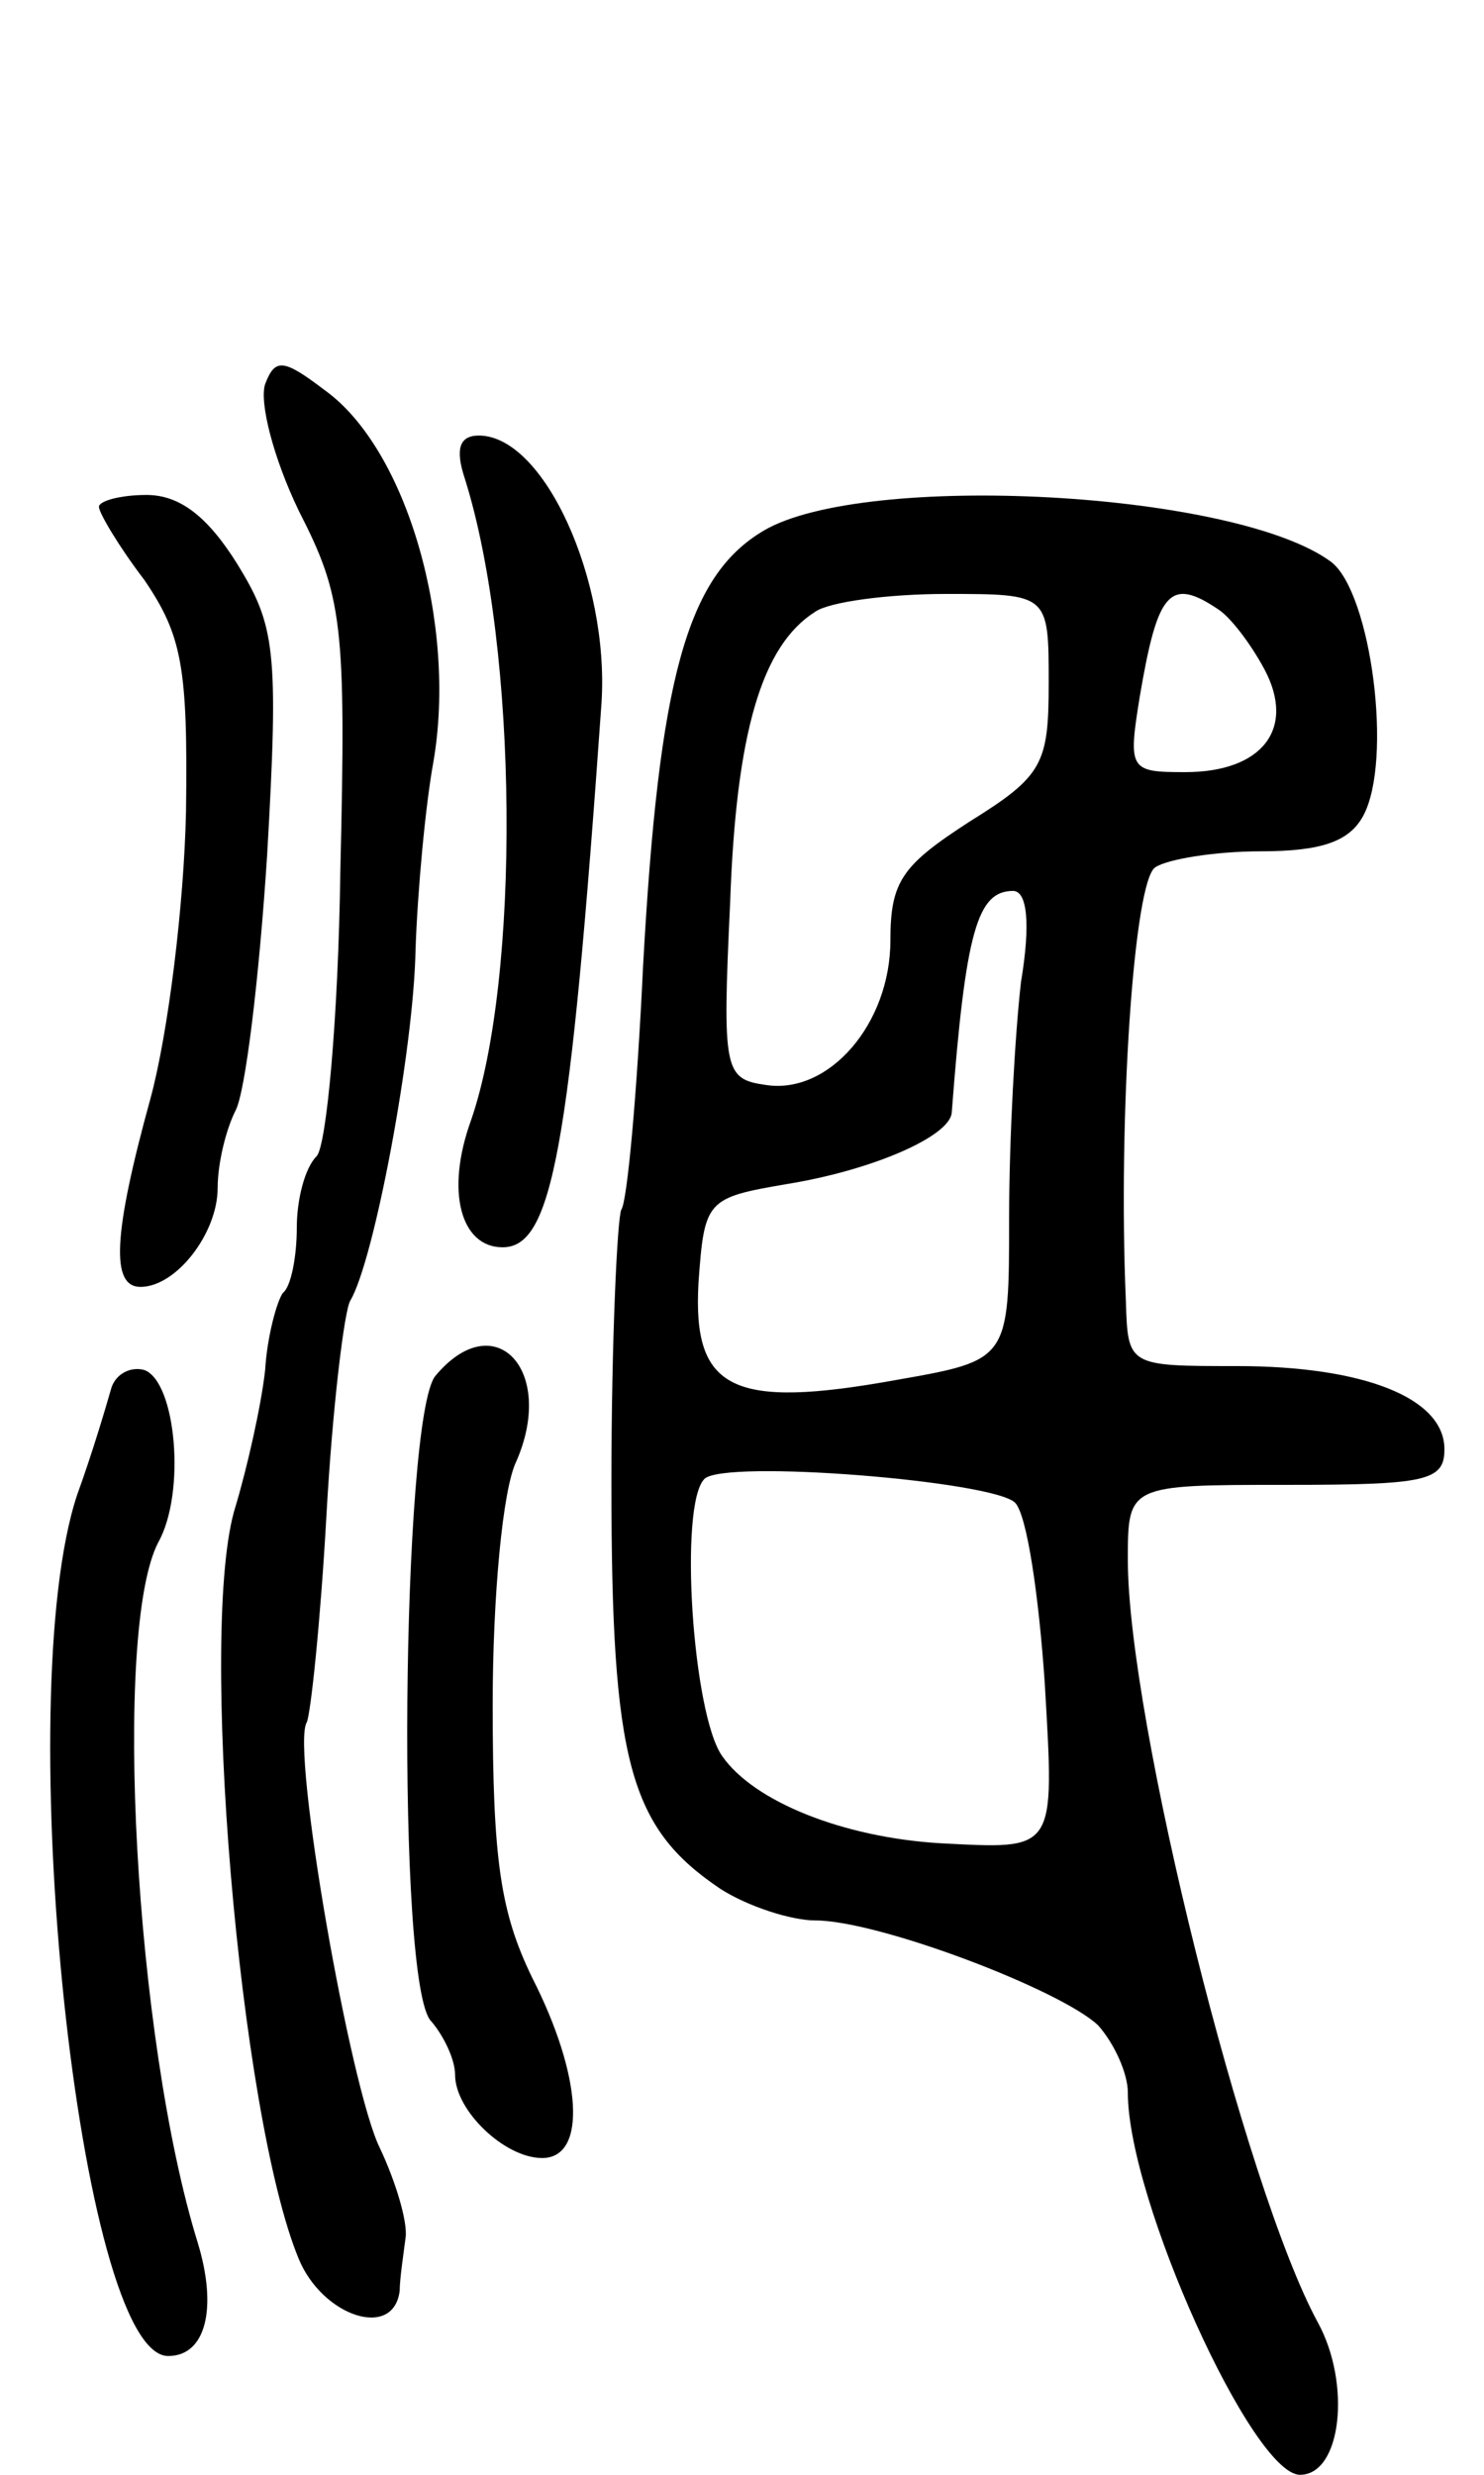
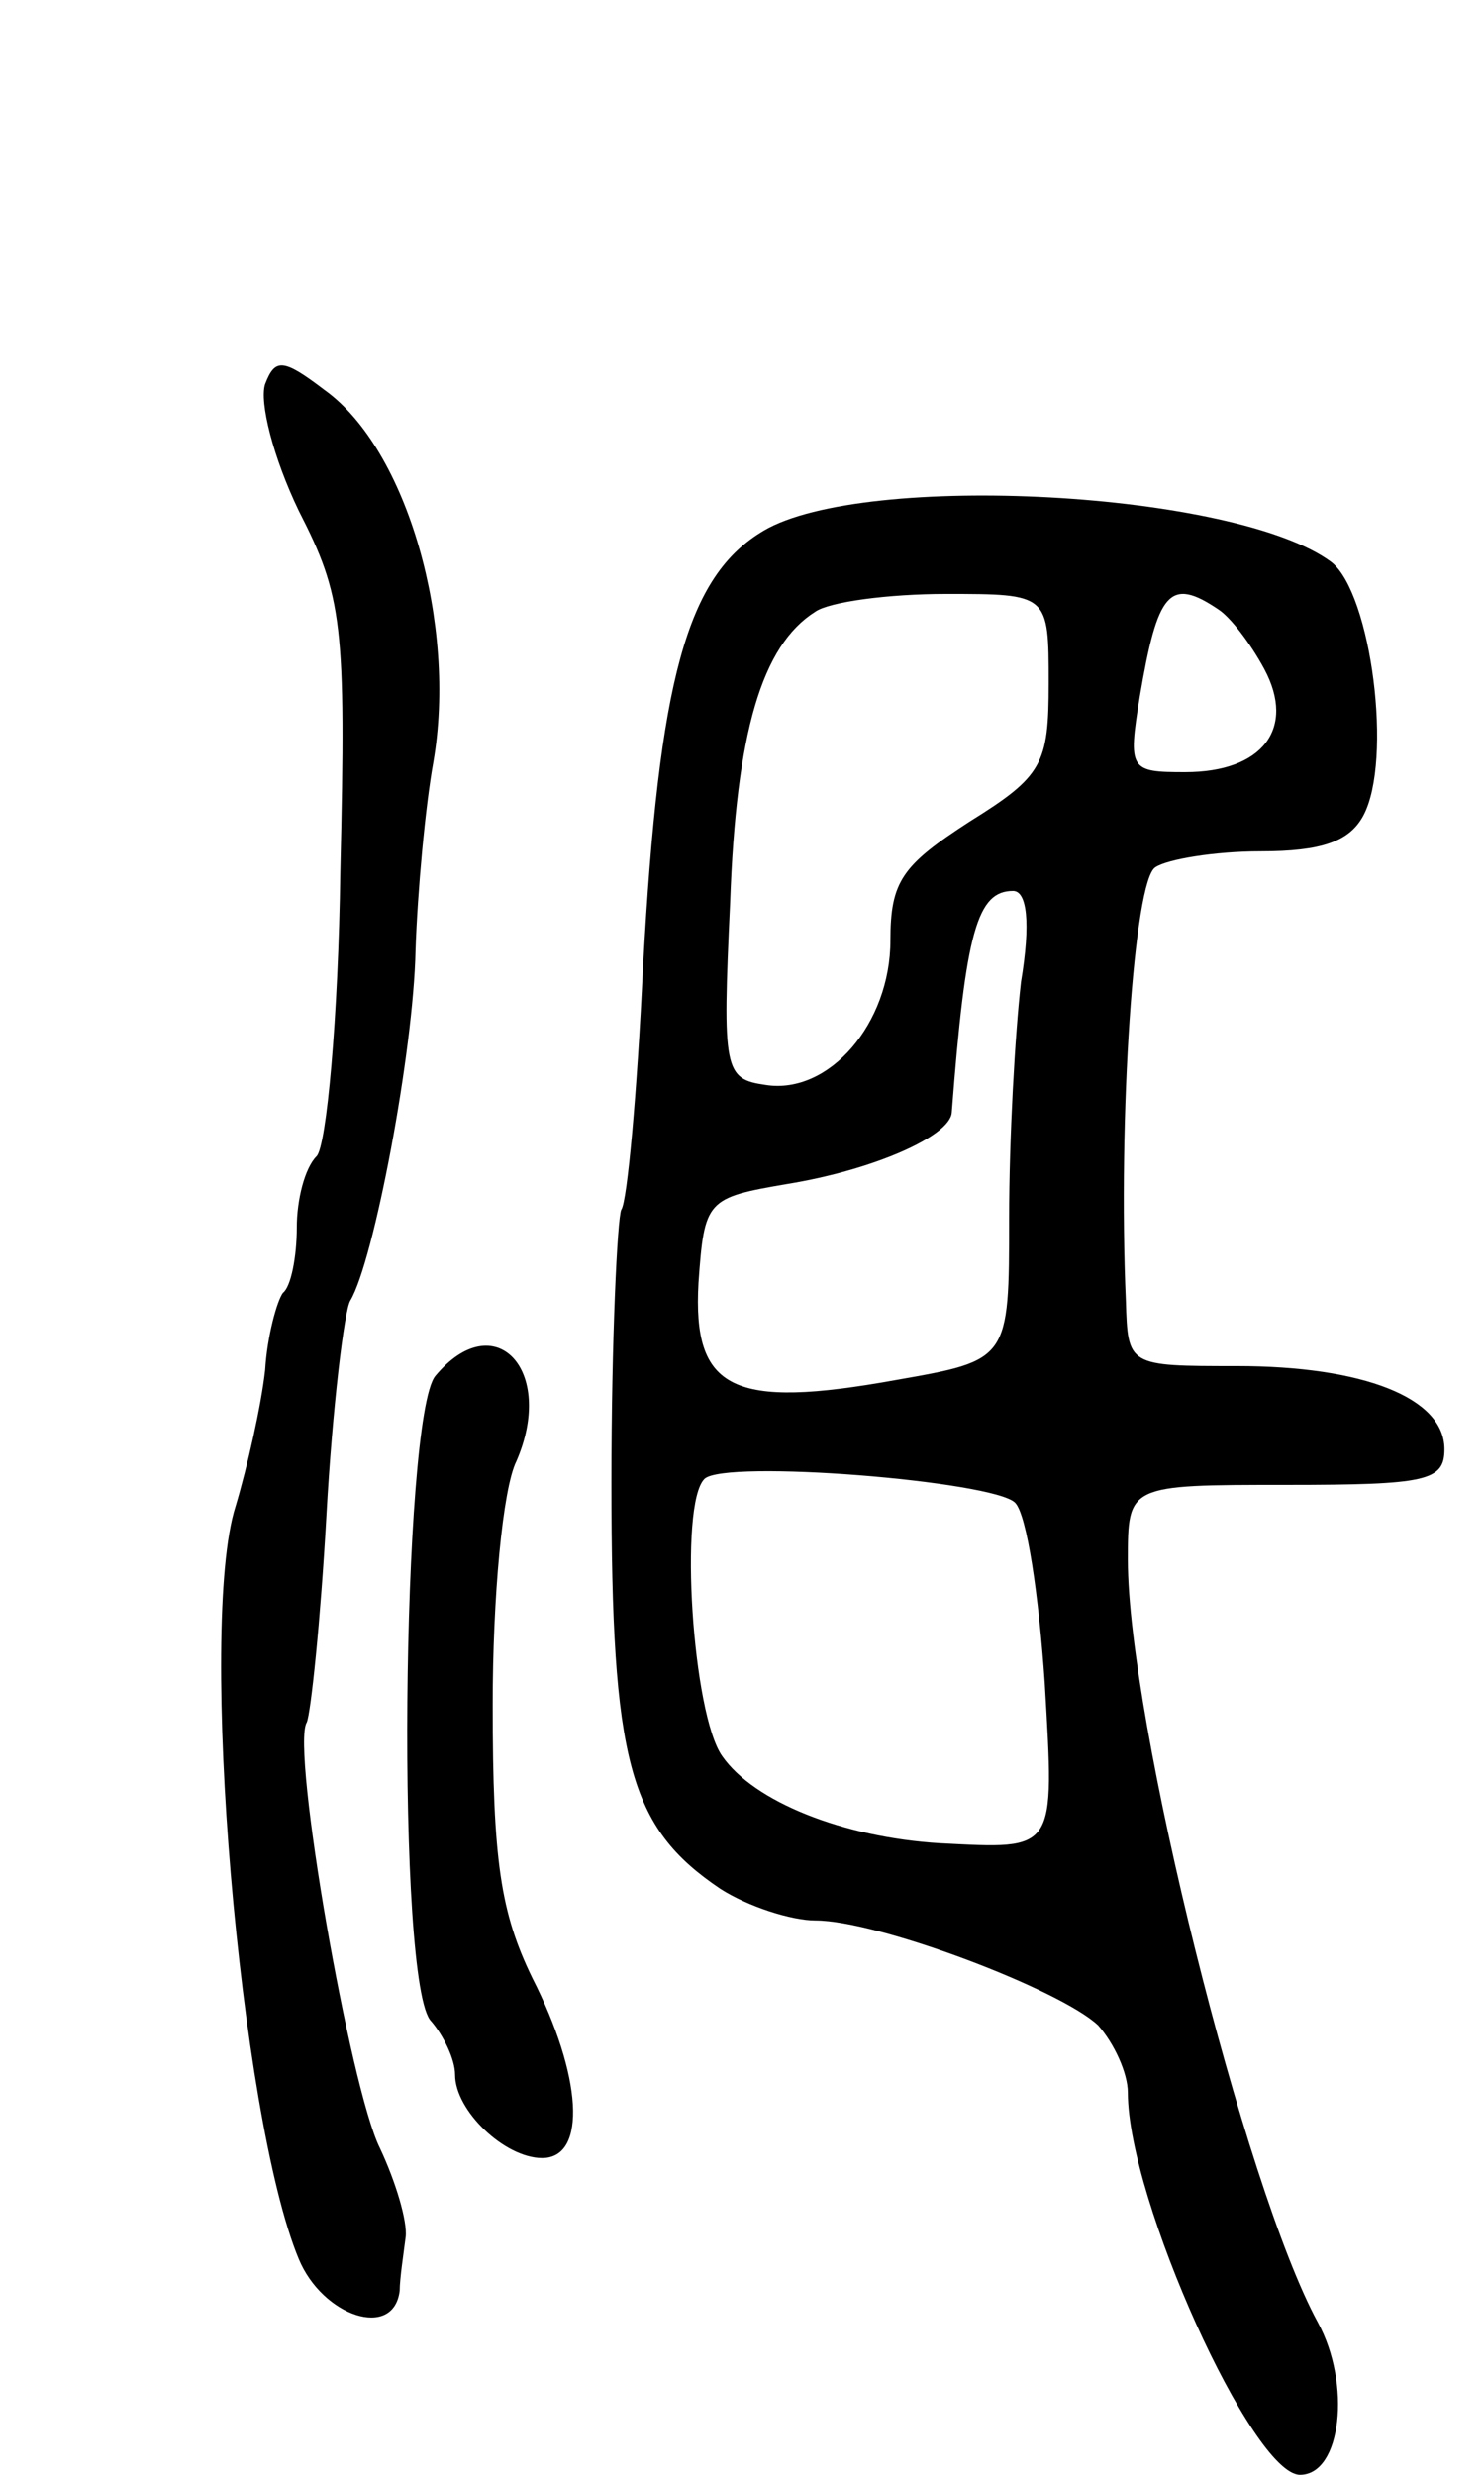
<svg xmlns="http://www.w3.org/2000/svg" version="1.0" width="75" height="125" viewBox="0 0 75 125">
  <g transform="translate(0,125) scale(0.1,-0.1)">
    <path d="M134 1056 c-3 -9 4 -37 17 -64 22 -43 24 -57 21 -182 -1 -74 -7 -139 -12 -144 -6 -6 -10 -22 -10 -36 0 -15 -3 -30 -7 -33 -3 -4 -8 -22 -9 -39 -2 -18 -9 -49 -15 -69 -19 -60 2 -308 32 -380 12 -29 48 -41 51 -16 0 6 2 19 3 27 1 8 -5 28 -13 45 -15 30 -45 202 -37 215 2 4 7 51 10 105 3 54 9 103 12 108 12 20 32 126 33 177 1 30 5 73 9 95 12 69 -13 158 -55 188 -21 16 -25 16 -30 3z" />
-     <path d="M235 1008 c27 -86 28 -252 3 -324 -13 -36 -5 -64 16 -64 25 0 34 48 50 275 4 62 -29 135 -62 135 -10 0 -12 -7 -7 -22z" />
-     <path d="M50 994 c0 -3 10 -20 23 -37 19 -28 22 -44 21 -117 -1 -47 -9 -112 -18 -145 -19 -69 -20 -95 -5 -95 18 0 39 27 39 50 0 12 4 29 9 39 5 9 12 67 16 129 6 104 4 116 -15 147 -15 24 -29 35 -46 35 -13 0 -24 -3 -24 -6z" />
    <path d="M386 982 c-39 -23 -53 -75 -61 -220 -3 -64 -8 -119 -11 -123 -2 -4 -5 -66 -5 -138 0 -141 9 -174 55 -205 14 -9 36 -16 48 -16 32 0 124 -35 143 -53 8 -9 15 -24 15 -34 0 -54 63 -193 87 -193 21 0 26 46 9 77 -37 68 -96 305 -96 385 0 38 0 38 80 38 71 0 80 2 80 18 0 26 -41 42 -105 42 -55 0 -55 0 -56 33 -4 92 4 213 15 219 6 4 30 8 53 8 31 0 45 5 52 18 15 28 4 112 -16 128 -48 36 -236 46 -287 16z m144 -77 c0 -41 -3 -47 -40 -70 -34 -22 -40 -30 -40 -60 0 -42 -31 -78 -63 -73 -21 3 -22 7 -18 92 3 86 16 130 43 147 7 5 37 9 66 9 52 0 52 0 52 -45z m86 37 c6 -4 16 -17 23 -30 16 -30 -1 -52 -40 -52 -28 0 -29 1 -23 38 9 53 15 61 40 44z m-100 -188 c-3 -26 -6 -79 -6 -119 0 -72 0 -72 -57 -82 -83 -15 -103 -5 -100 49 3 42 4 43 45 50 43 7 82 24 83 36 7 92 13 112 31 112 7 0 9 -16 4 -46z m-3 -263 c6 -6 12 -47 15 -91 5 -86 6 -84 -53 -81 -49 3 -94 21 -110 44 -15 21 -22 127 -9 140 10 10 146 -1 157 -12z" />
    <path d="M220 555 c-17 -21 -20 -309 -2 -326 6 -7 12 -19 12 -27 0 -18 25 -42 44 -42 23 0 20 42 -5 91 -16 33 -20 59 -20 138 0 54 5 109 12 123 20 46 -11 79 -41 43z" />
-     <path d="M56 548 c-2 -7 -9 -31 -17 -53 -34 -102 1 -435 46 -435 19 0 25 24 15 57 -32 103 -43 310 -20 354 14 25 9 81 -7 87 -7 2 -15 -2 -17 -10z" />
  </g>
</svg>